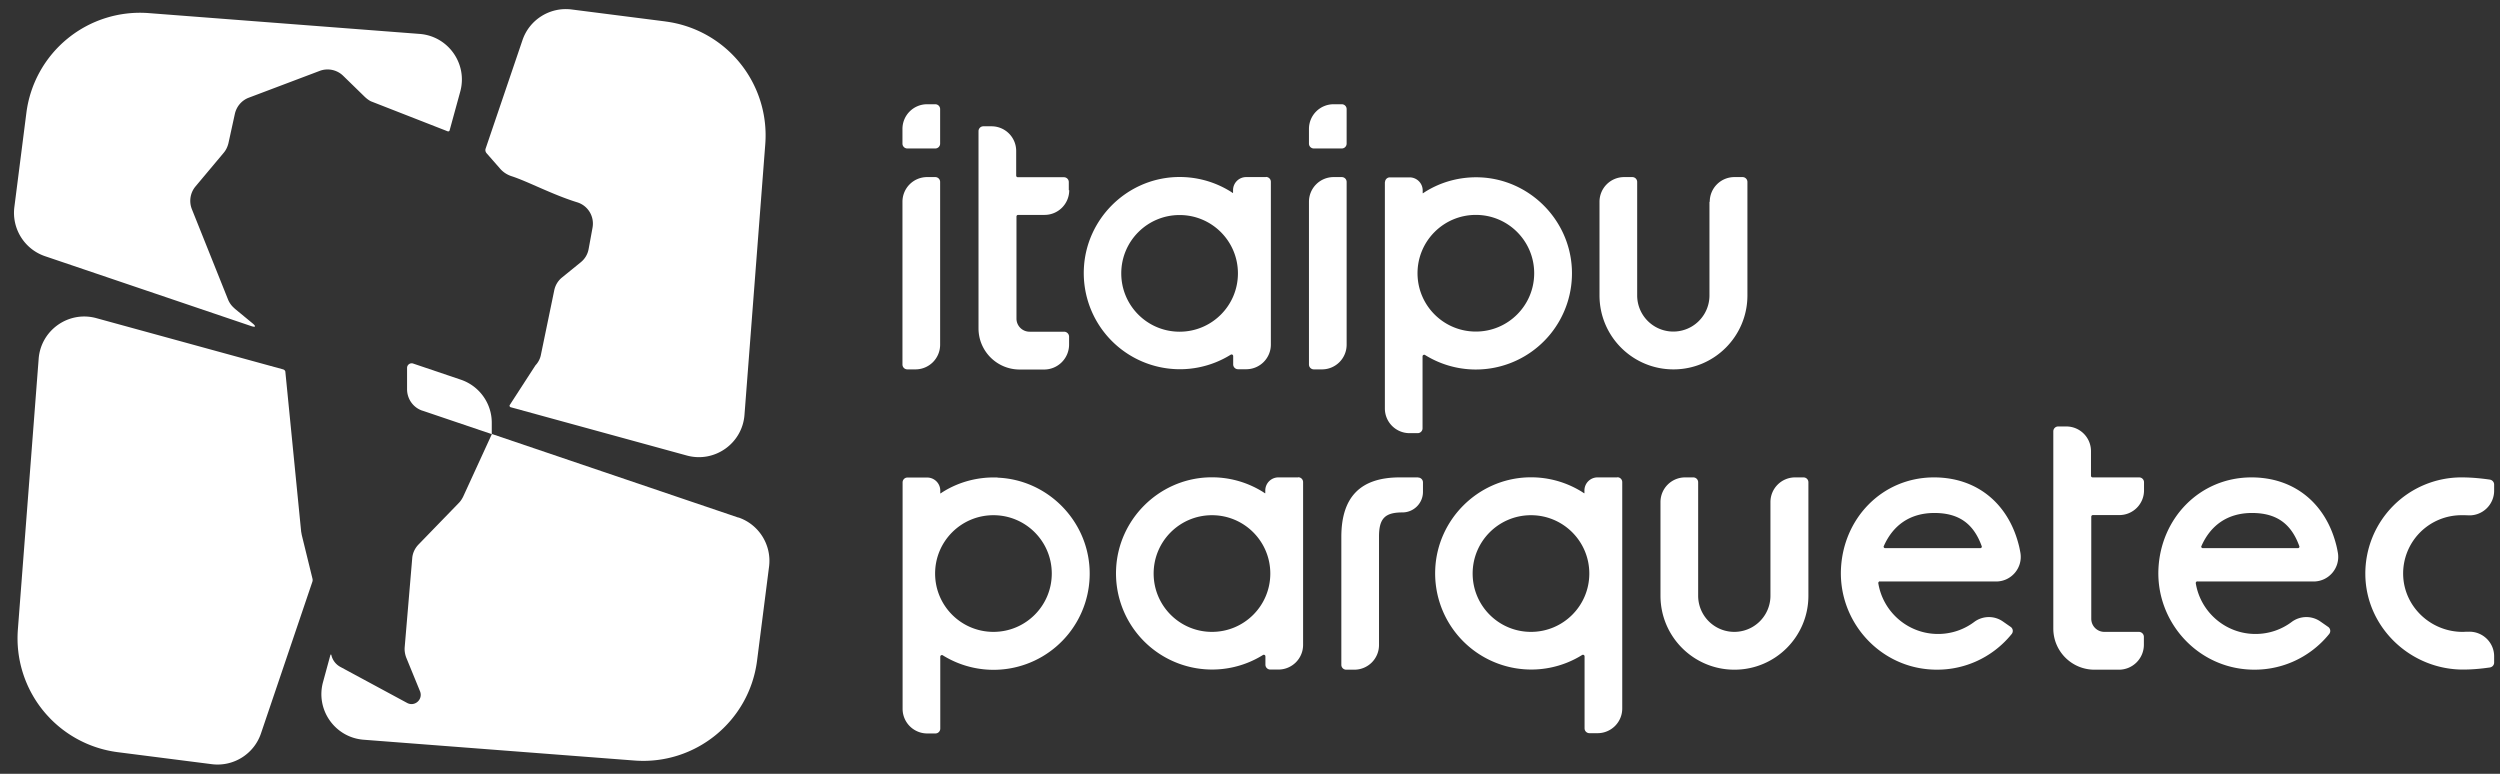
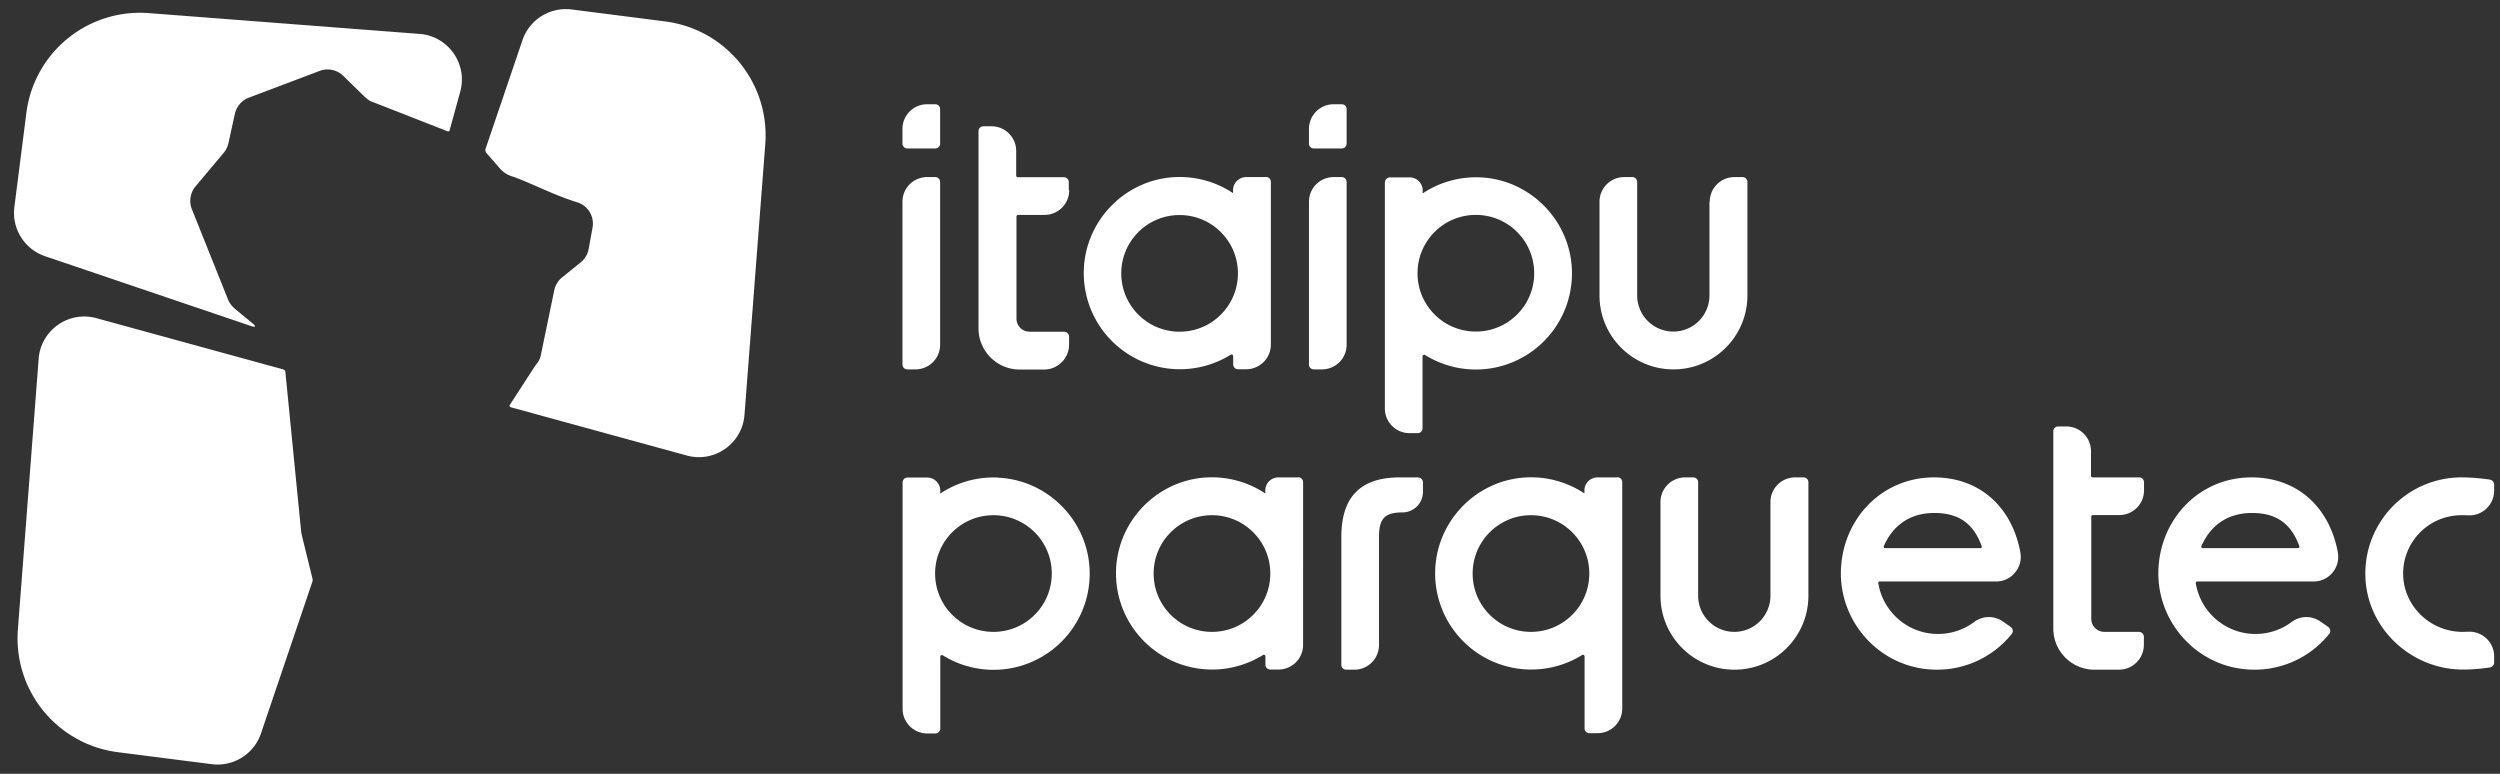
<svg xmlns="http://www.w3.org/2000/svg" viewBox="0 0 179.15 55.45">
  <rect x="0" y="0" width="179.15" height="55.45" fill="#333333" stroke="none" />
  <g fill="#fff">
    <path d="M65.02 26.47h.58c.98 0 1.77-.79 1.77-1.77V13.04c0-.2-.16-.35-.35-.35h-.58c-.98 0-1.77.79-1.77 1.77v11.66c0 .2.16.35.35.35M64.67 9.23v1.06c0 .2.16.35.35.35h2c.2 0 .35-.16.35-.35V7.82c0-.2-.16-.35-.35-.35h-.58c-.98 0-1.77.79-1.77 1.77ZM76.59 13.63v-.58c0-.2-.16-.35-.35-.35h-3.3c-.07 0-.12-.05-.12-.12v-1.76c0-.98-.79-1.77-1.77-1.77h-.58c-.2 0-.35.16-.35.35v14.13c0 1.63 1.32 2.95 2.95 2.95h1.75c.99 0 1.79-.8 1.79-1.79v-.56c0-.2-.16-.36-.36-.36h-2.47c-.52 0-.94-.42-.94-.94v-7.31c0-.07.05-.12.12-.12h1.89c.98 0 1.77-.79 1.77-1.77ZM122.5 14.46v6.71a2.59 2.59 0 0 1-5.18 0v-8.13c0-.2-.16-.35-.35-.35h-.58c-.98 0-1.77.79-1.77 1.77v6.71c0 2.93 2.37 5.3 5.3 5.3s5.3-2.37 5.3-5.3v-8.13c0-.2-.16-.35-.35-.35h-.58c-.98 0-1.77.79-1.77 1.77ZM99.24 13.05v16.22c0 .98.79 1.77 1.77 1.77h.58c.2 0 .35-.16.35-.35v-5.15c0-.09.1-.15.18-.1a6.889 6.889 0 0 0 10.52-6.17c-.16-3.54-3.04-6.41-6.57-6.56-1.45-.06-2.82.33-3.95 1.04l-.12.08-.03.02c-.01 0-.02 0-.02-.02v-.18c0-.52-.42-.94-.94-.94H99.6c-.2 0-.35.16-.35.35Zm2.34 6.53c0-2.31 1.87-4.18 4.18-4.18s4.18 1.87 4.18 4.18-1.87 4.18-4.18 4.18-4.18-1.87-4.18-4.18M94.15 26.47h.58c.98 0 1.77-.79 1.77-1.77V13.04c0-.2-.16-.35-.35-.35h-.58c-.98 0-1.77.79-1.77 1.77v11.66c0 .2.16.35.35.35M93.8 9.23v1.06c0 .2.16.35.35.35h2c.2 0 .35-.16.35-.35V7.82c0-.2-.16-.35-.35-.35h-.58c-.98 0-1.77.79-1.77 1.77ZM90.71 12.69H89.3c-.52 0-.94.42-.94.94v.18s0 .02-.02.02l-.03-.02-.12-.08c-1.14-.71-2.5-1.1-3.95-1.04-3.54.15-6.41 3.02-6.57 6.56a6.889 6.889 0 0 0 10.52 6.17c.08-.05.18 0 .18.1v.59c0 .2.16.35.35.35h.58c.98 0 1.77-.79 1.77-1.77V13.03c0-.2-.16-.35-.35-.35Zm-6.18 11.08c-2.31 0-4.18-1.87-4.18-4.18s1.87-4.18 4.18-4.18 4.18 1.87 4.18 4.18-1.87 4.18-4.18 4.18M115.89 34.21h-1.41c-.52 0-.94.42-.94.94v.18s0 .02-.02.02l-.03-.02-.12-.08c-1.14-.71-2.5-1.1-3.95-1.04-3.54.15-6.41 3.02-6.57 6.56a6.889 6.889 0 0 0 10.52 6.17c.08-.05.18 0 .18.1v5.15c0 .2.16.35.35.35h.58c.98 0 1.77-.79 1.77-1.77V34.55c0-.2-.16-.35-.35-.35Zm-6.18 11.07c-2.31 0-4.18-1.87-4.18-4.18s1.87-4.18 4.18-4.18 4.18 1.87 4.18 4.18-1.87 4.18-4.18 4.18M71.5 34.22c-1.45-.06-2.82.33-3.95 1.04l-.12.08-.03.02c-.01 0-.02 0-.02-.02v-.18c0-.52-.42-.94-.94-.94h-1.41c-.2 0-.35.16-.35.35v16.22c0 .98.79 1.77 1.77 1.77h.58c.2 0 .35-.16.35-.35v-5.15c0-.09.1-.15.18-.1a6.889 6.889 0 0 0 10.52-6.17c-.16-3.54-3.04-6.41-6.57-6.56Zm-.31 11.06c-2.31 0-4.18-1.87-4.18-4.18s1.87-4.18 4.18-4.18 4.18 1.87 4.18 4.18-1.87 4.18-4.18 4.18M176.39 36.92c.17 0 .34 0 .5.01 1 .04 1.84-.76 1.84-1.77v-.44c0-.17-.13-.32-.3-.35-.41-.06-1.19-.16-2.04-.16a6.89 6.89 0 0 0-6.89 6.95c.03 3.83 3.3 6.89 7.13 6.82.8-.01 1.44-.1 1.8-.15.17-.03.3-.17.3-.35v-.45c0-1.01-.85-1.81-1.86-1.76-.1 0-.21 0-.32.01-2.32.04-4.29-1.78-4.34-4.1a4.177 4.177 0 0 1 4.18-4.26M157.47 41.67h8.32c1.1 0 1.93-.99 1.74-2.07-.04-.22-.08-.43-.14-.64-.77-2.9-2.99-4.75-6.05-4.75-3.72 0-6.54 2.95-6.67 6.64-.12 3.64 2.63 6.79 6.25 7.11 2.42.22 4.61-.82 5.99-2.53a.35.35 0 0 0-.08-.51l-.56-.39c-.62-.43-1.45-.41-2.05.04-.72.54-1.62.86-2.59.86-2.15 0-3.94-1.57-4.28-3.63a.12.12 0 0 1 .12-.14Zm.28-2.53c.64-1.46 1.84-2.38 3.63-2.38s2.82.8 3.39 2.38c.03.07-.03.14-.1.14h-6.82c-.08 0-.13-.08-.1-.15ZM129.22 34.21h-.58c-.98 0-1.77.79-1.77 1.77v6.71a2.59 2.59 0 0 1-5.18 0v-8.13c0-.2-.16-.35-.35-.35h-.58c-.98 0-1.77.79-1.77 1.77v6.71c0 2.93 2.37 5.3 5.3 5.3s5.3-2.37 5.3-5.3v-8.13c0-.2-.16-.35-.35-.35ZM101.62 34.21h-1.31c-2.82 0-4.19 1.4-4.19 4.27v9.16c0 .2.16.35.35.35h.58c.98 0 1.77-.79 1.77-1.77v-7.77c0-1.29.42-1.73 1.68-1.73.81 0 1.47-.66 1.47-1.47v-.68c0-.2-.16-.35-.35-.35ZM93.02 34.21h-1.41c-.52 0-.94.42-.94.94v.18s0 .02-.02.02l-.03-.02-.12-.08c-1.14-.71-2.5-1.1-3.95-1.04-3.54.15-6.41 3.02-6.57 6.56a6.889 6.889 0 0 0 10.52 6.17c.08-.05.18 0 .18.1v.59c0 .2.16.35.35.35h.58c.98 0 1.77-.79 1.77-1.77V34.55c0-.2-.16-.35-.35-.35Zm-6.17 11.07c-2.31 0-4.18-1.87-4.18-4.18s1.87-4.18 4.18-4.18 4.18 1.87 4.18 4.18-1.87 4.18-4.18 4.18M153.26 34.21h-3.3c-.07 0-.12-.05-.12-.12v-1.76c0-.98-.79-1.77-1.77-1.77h-.58c-.2 0-.35.16-.35.35v14.13c0 1.63 1.32 2.95 2.95 2.95h1.75c.99 0 1.79-.8 1.79-1.79v-.56c0-.2-.16-.36-.36-.36h-2.47c-.52 0-.94-.42-.94-.94v-7.31c0-.07.05-.12.12-.12h1.89c.98 0 1.77-.79 1.77-1.77v-.58c0-.2-.16-.35-.35-.35ZM134.72 41.67h8.32c1.1 0 1.93-.99 1.74-2.07-.04-.22-.08-.43-.14-.64-.77-2.9-2.99-4.75-6.05-4.75-3.72 0-6.54 2.95-6.67 6.64-.12 3.64 2.63 6.79 6.25 7.11 2.42.22 4.61-.82 5.99-2.53a.35.35 0 0 0-.08-.51l-.56-.39c-.62-.43-1.45-.41-2.05.04-.72.54-1.62.86-2.59.86-2.15 0-3.94-1.57-4.28-3.63a.12.12 0 0 1 .12-.14Zm.27-2.53c.64-1.46 1.84-2.38 3.63-2.38s2.82.8 3.39 2.38c.03.07-.03.14-.1.14h-6.82c-.08 0-.13-.08-.1-.15Z" />
  </g>
  <path fill="#fff" d="M16.81 22.1a1.6 1.6 0 0 1-.47-.64l-2.59-6.47a1.61 1.61 0 0 1 .26-1.63l2.02-2.41c.17-.2.28-.44.34-.69l.46-2.1c.12-.53.49-.97 1-1.16l5.08-1.92c.58-.22 1.24-.08 1.68.35l1.56 1.52c.13.12.27.23.43.31l5.5 2.15c.06.02.13-.01.14-.07l.76-2.77c.55-1.99-.86-3.99-2.92-4.14L10.67.94a8.207 8.207 0 0 0-8.78 7.15l-.86 6.74c-.2 1.55.72 3.03 2.2 3.53l14.78 5.01c.31.1.35.02.1-.19L16.8 22.1ZM47.71 1.54 40.97.68c-1.55-.2-3.03.72-3.53 2.2l-2.64 7.77c-.04.11-.01.23.06.32l.99 1.13c.21.24.49.42.79.52 1.16.37 2.97 1.34 4.73 1.88.77.24 1.24 1.02 1.09 1.82l-.28 1.53c-.07.38-.27.71-.57.95l-1.33 1.08c-.3.24-.5.58-.57.96l-.94 4.54c-.05.3-.19.58-.4.8l-1.84 2.84c-.04.06 0 .14.06.16l12.62 3.46c1.99.55 3.99-.86 4.14-2.92l1.49-19.4a8.227 8.227 0 0 0-7.15-8.78ZM21.62 38.31l-.04-.22-1.13-11.43c0-.09-.07-.16-.16-.19L6.91 22.8c-1.99-.55-3.99.86-4.14 2.92l-1.49 19.4a8.227 8.227 0 0 0 7.15 8.78l6.74.86c1.55.2 3.03-.72 3.53-2.2l3.68-10.86c.03-.08.03-.16.01-.24l-.77-3.14Z" />
  <g fill="#fff">
-     <path d="M52.91 37.09 35.25 31.1l-2.06 4.49c-.08.16-.18.32-.31.45l-2.89 2.98c-.26.27-.42.61-.45.98L29 46.38c-.02.25.02.5.11.74l.99 2.42c.23.58-.38 1.13-.93.83l-4.78-2.58c-.32-.17-.56-.48-.64-.83-.02-.08-.05-.08-.08 0l-.52 1.91c-.55 1.99.86 3.99 2.92 4.14l19.4 1.49c4.36.33 8.22-2.81 8.78-7.15l.86-6.74c.2-1.55-.72-3.03-2.2-3.53ZM30.28 29.43l4.96 1.68v-.82c0-1.39-.89-2.63-2.21-3.08l-3.43-1.16a.33.33 0 0 0-.43.31v1.53c0 .7.44 1.32 1.1 1.54Z" />
-   </g>
+     </g>
</svg>